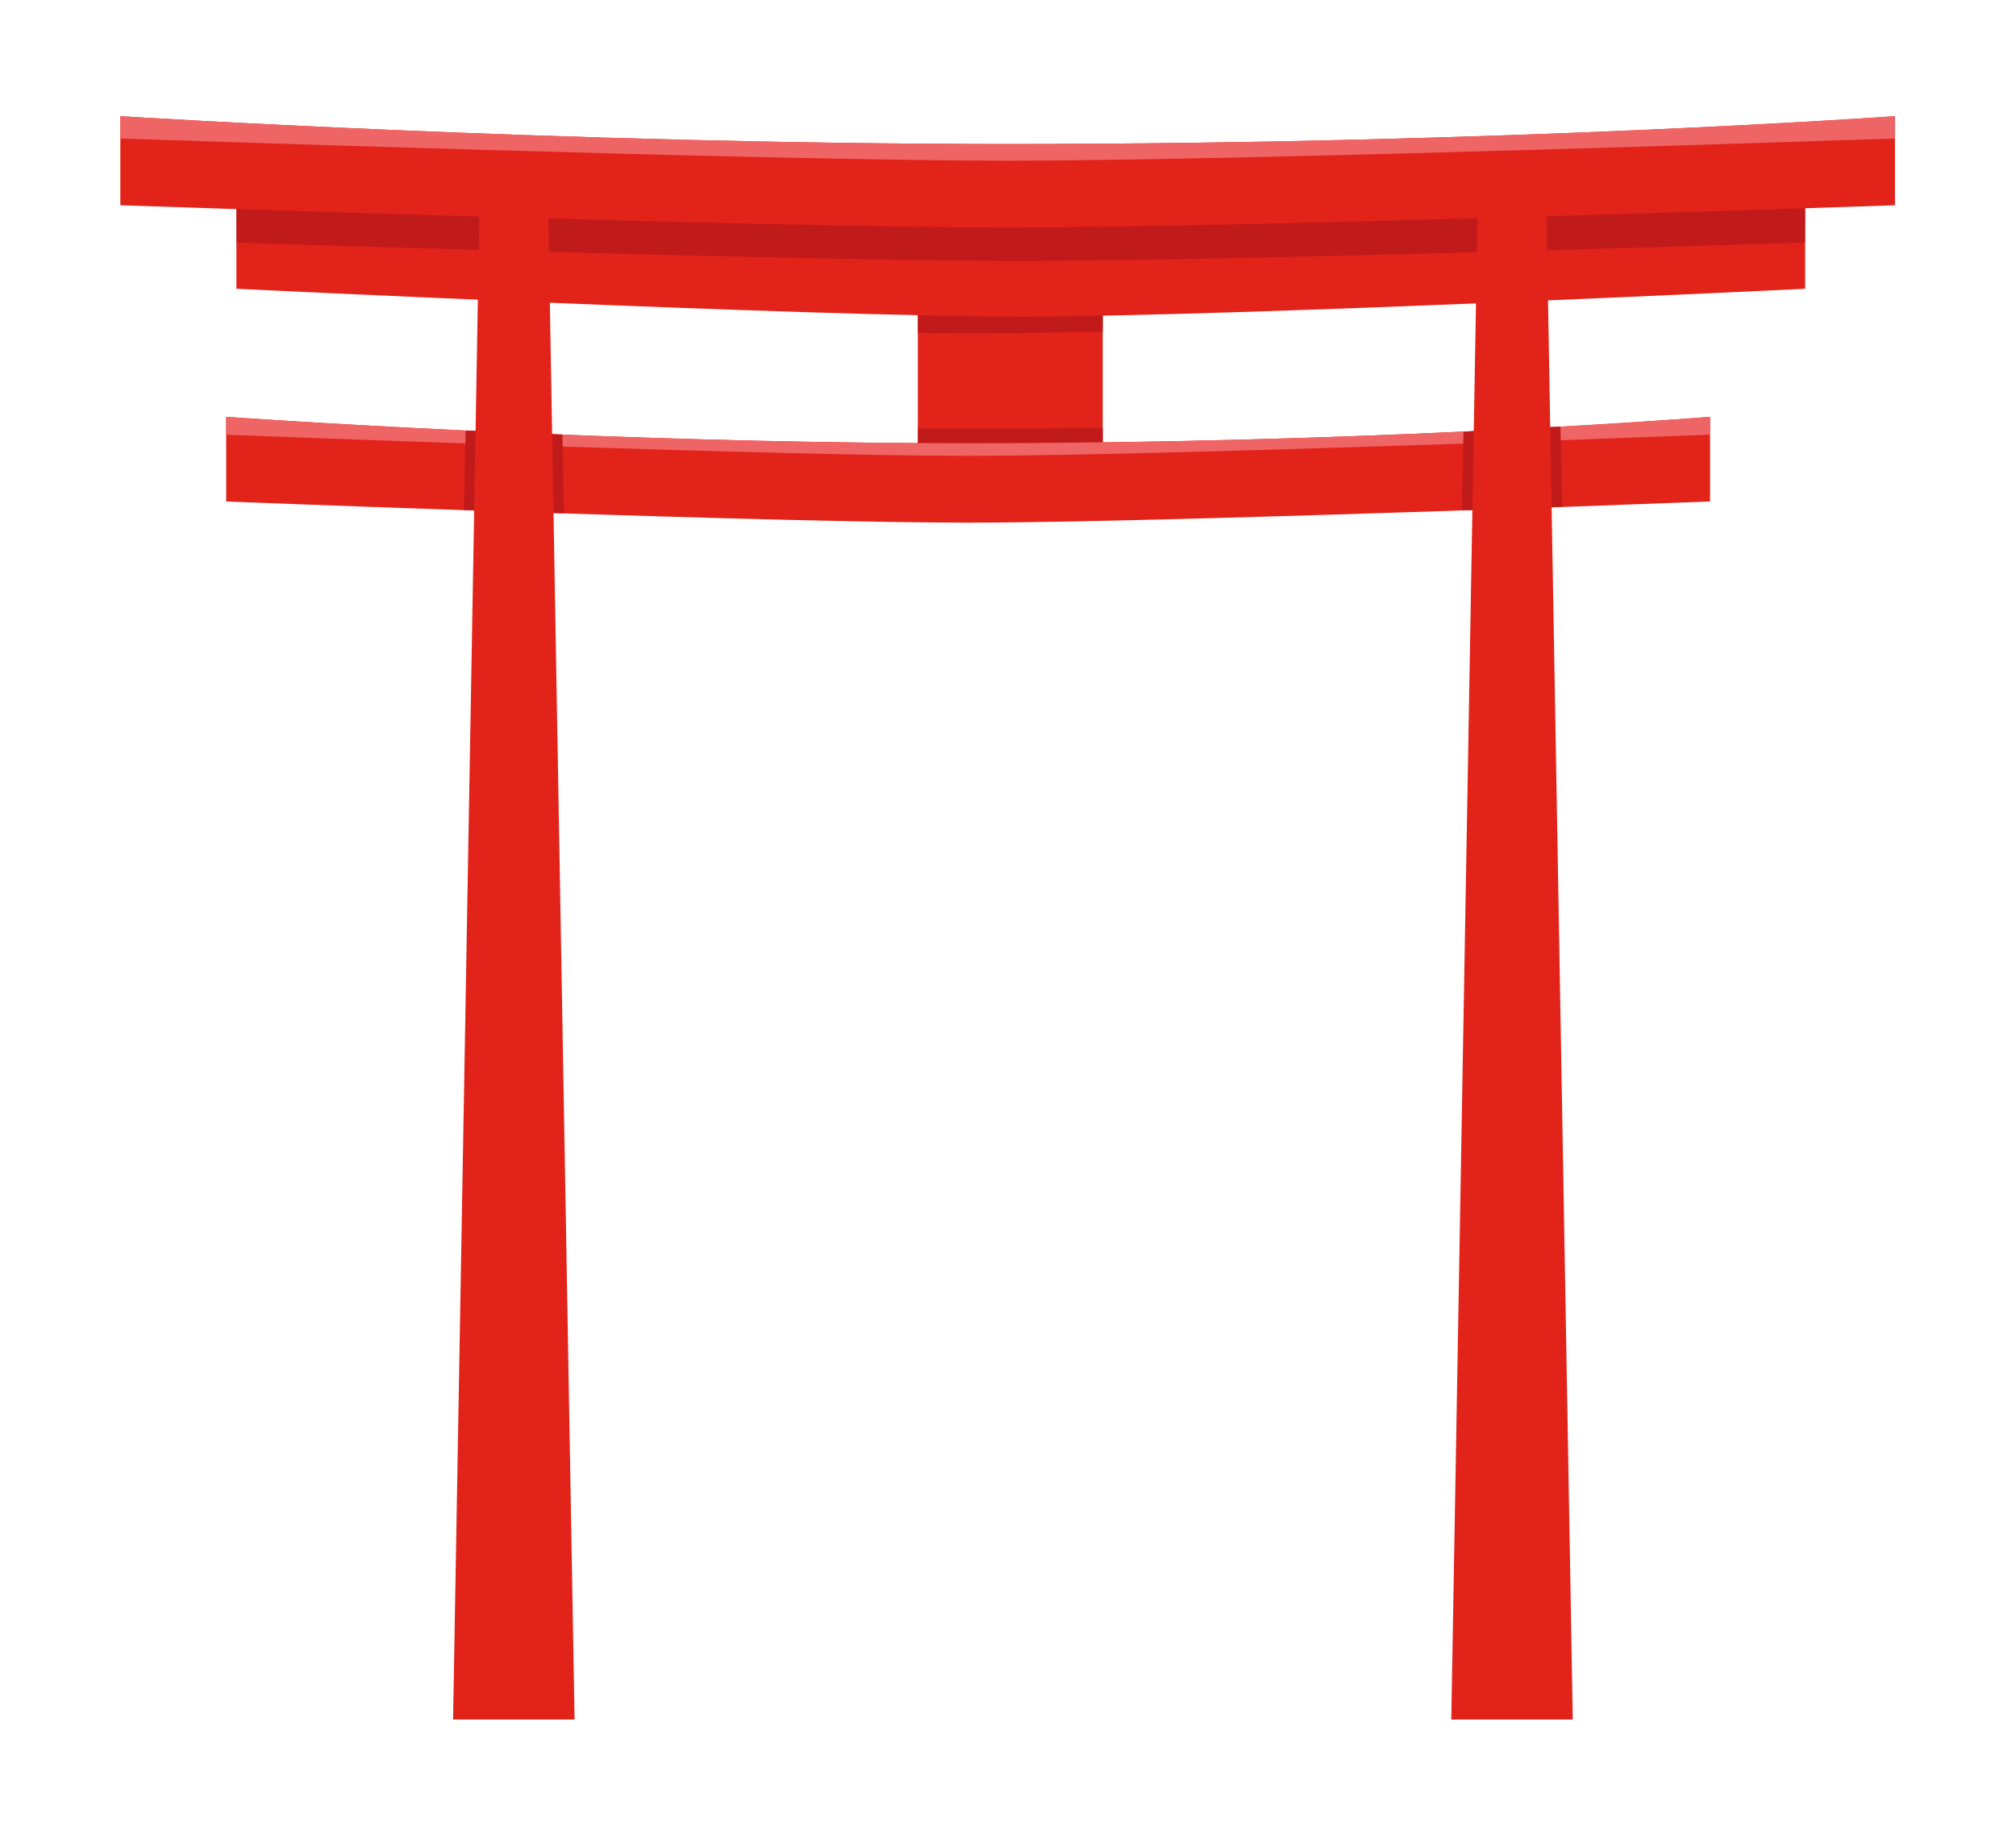
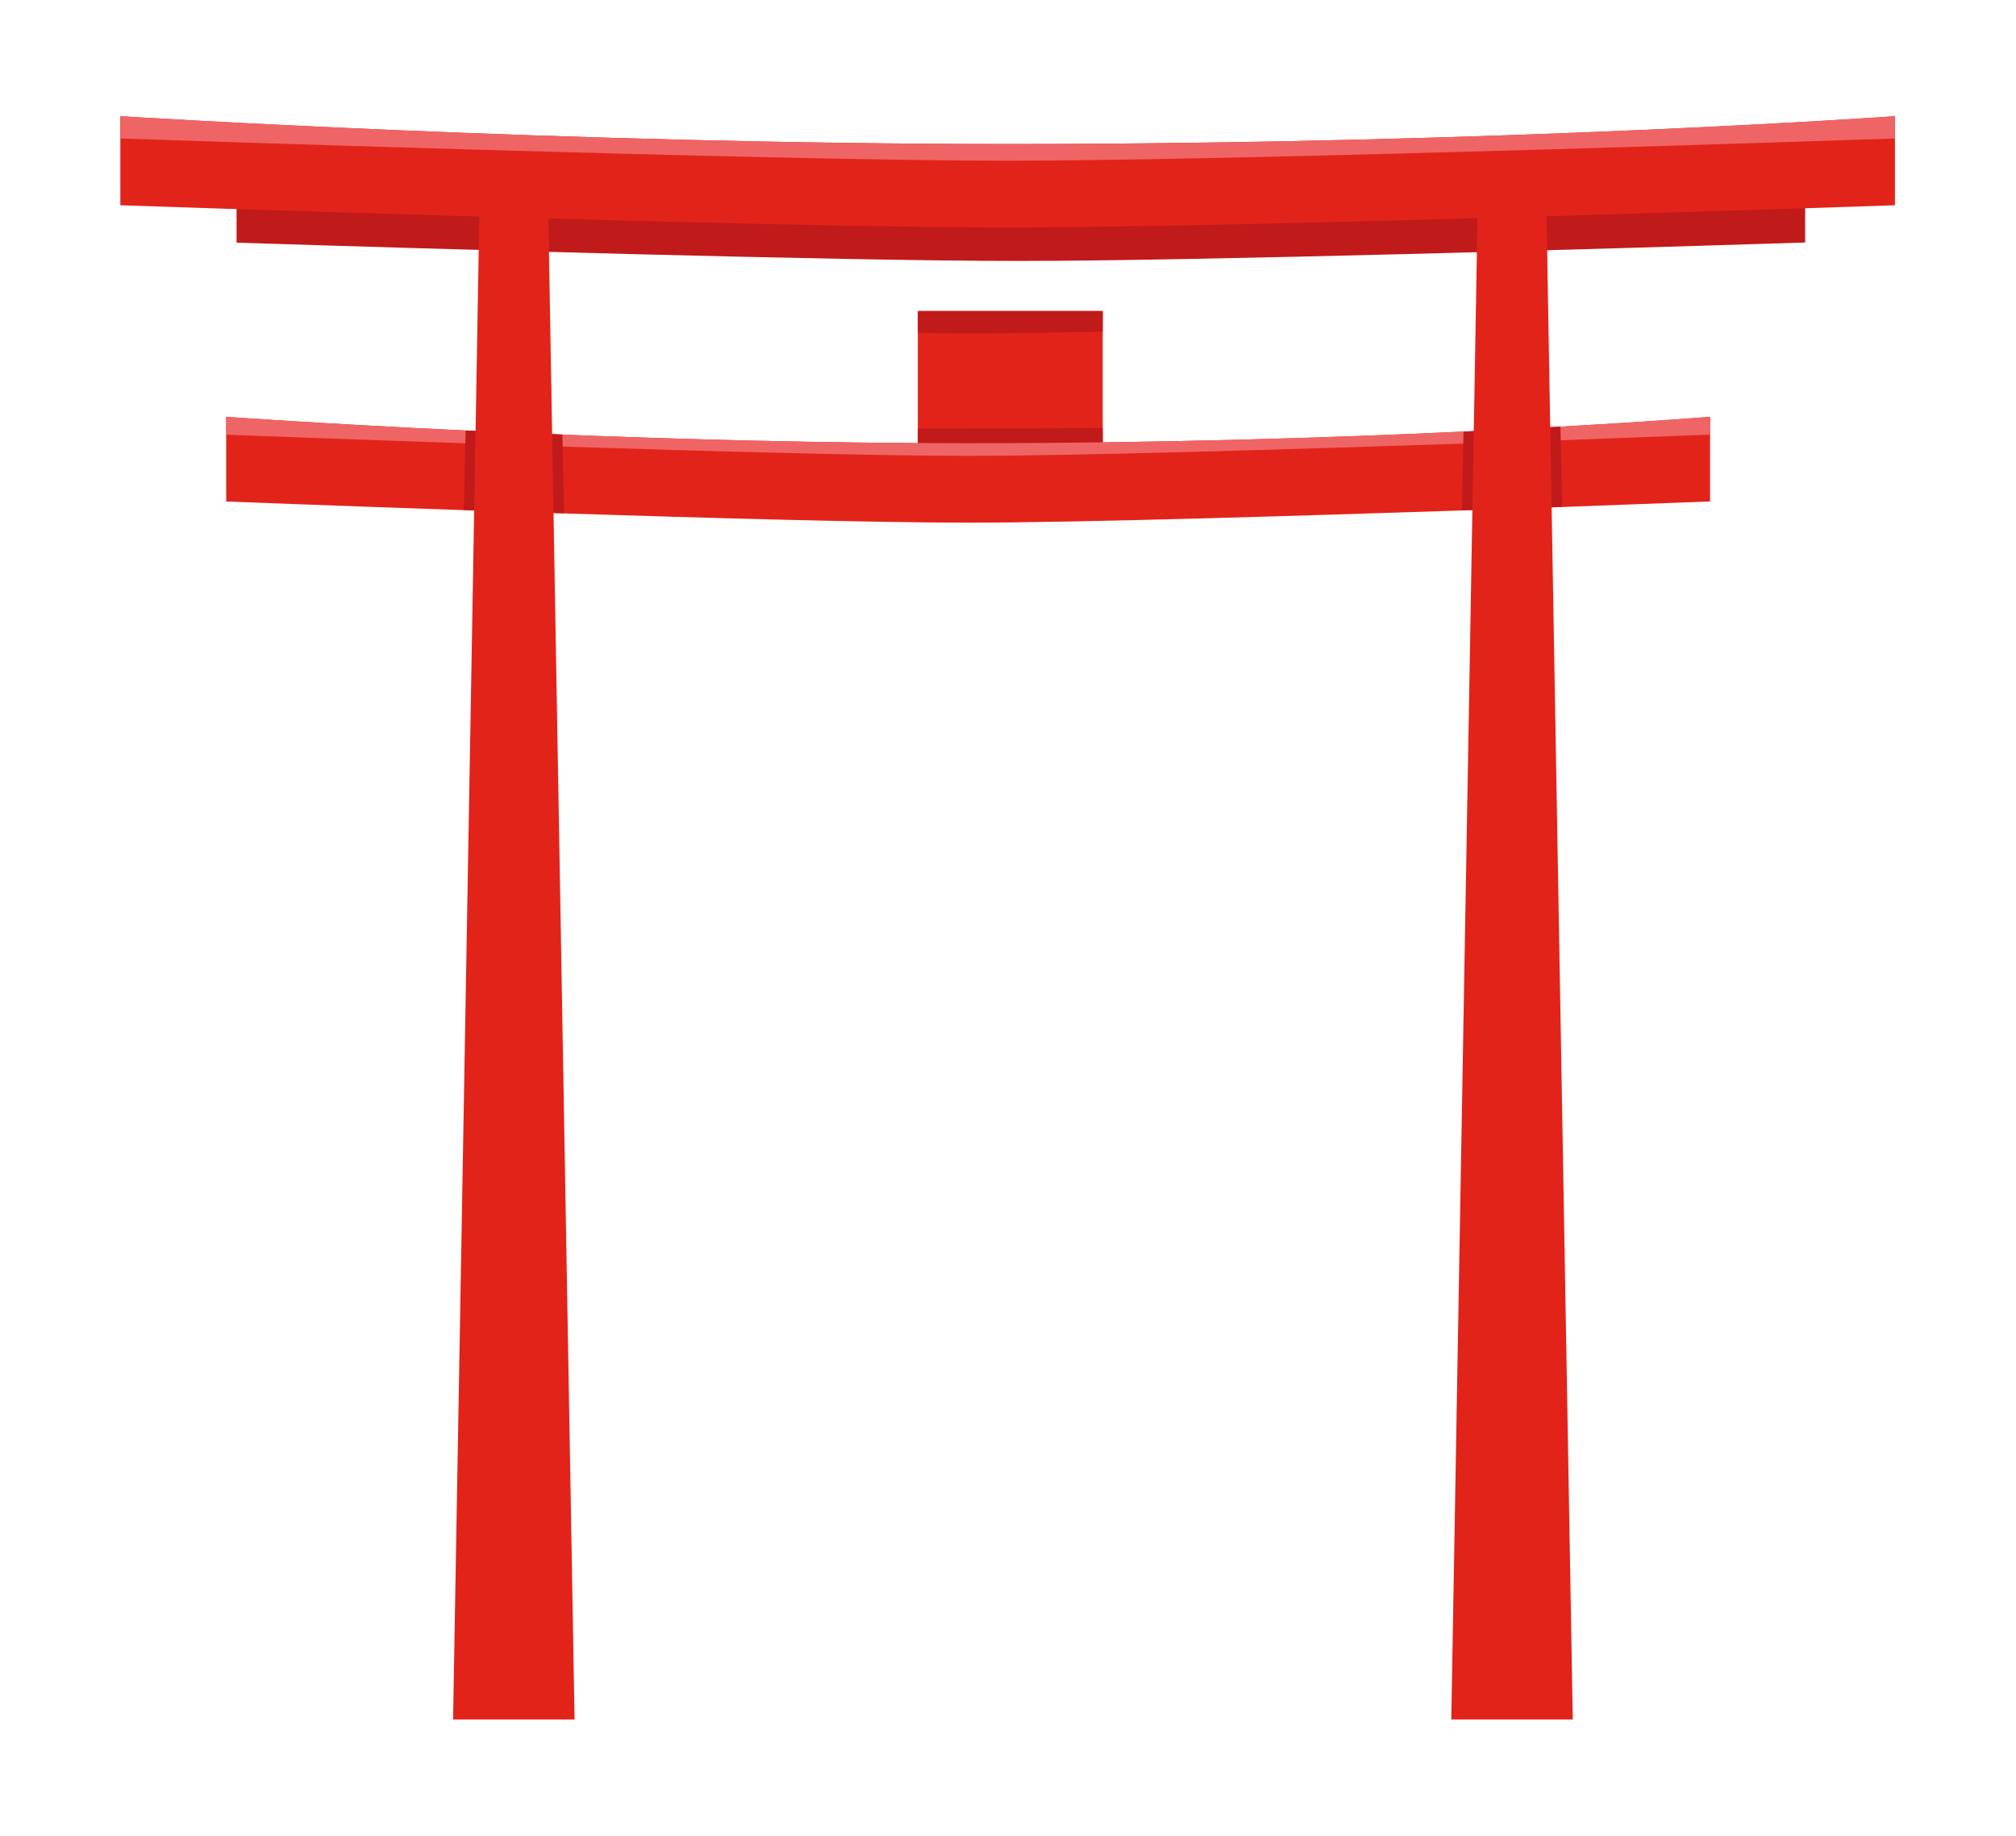
<svg xmlns="http://www.w3.org/2000/svg" width="347" height="316" viewBox="0 0 347 316" fill="none">
  <g filter="url(#filter0_d)">
    <path d="M184.801 63.542H152.982V89.417h31.819V63.542z" fill="#e2231a" />
    <path d="M184.801 83.667V88.459H152.982V83.763C155.855 83.763 158.728 83.763 161.6 83.763 169.557 83.782 177.303 83.744 184.801 83.667z" fill="#c11a1a" />
    <path d="M184.801 63.542v3.546C176.537 67.27 169.184 67.375 163.439 67.375 160.375 67.375 156.851 67.375 152.982 67.289V63.542h31.819z" fill="#c11a1a" />
-     <path d="M305.708 40.542V59.709s-98.328 4.792-135.01 4.792c-36.683.0-135.011-4.792-135.011-4.792V40.542S102.35 46.532 170.698 46.532c75.855.0 135.01-5.99 135.01-5.99z" fill="#e2231a" />
    <path d="M289.343 81.75V96.317S278.992 96.719 263.892 97.275C258.625 97.457 252.794 97.668 246.656 97.869 217.461 98.828 180.741 99.968 161.657 99.968c-15.99.0-44.362-.776-70.32-1.61L74.714 97.812C51.734 97.026 33.934 96.326 33.934 96.326V81.75s16.402 1.188 41.068 2.348C80.029 84.338 85.4 84.567 91.05 84.788 111.991 85.622 136.704 86.302 161.657 86.302c33.102.0 62.842-.958 85.286-2.013C253.081 84.002 258.673 83.715 263.633 83.437 279.825 82.526 289.343 81.75 289.343 81.75z" fill="#e2231a" />
-     <path d="M289.343 81.75v3.067S278.992 85.219 263.892 85.775C258.625 85.957 252.794 86.168 246.656 86.369 217.461 87.328 180.741 88.468 161.657 88.468c-15.99.0-44.362-.776-70.32-1.61L74.714 86.312C51.734 85.526 33.934 84.826 33.934 84.826V81.75s16.402 1.188 41.068 2.348C80.029 84.338 85.4 84.567 91.05 84.788 111.991 85.622 136.704 86.302 161.657 86.302c33.102.0 62.842-.958 85.286-2.013C253.081 84.002 258.673 83.715 263.633 83.437 279.825 82.526 289.343 81.75 289.343 81.75z" fill="#ef6565" />
+     <path d="M289.343 81.75v3.067S278.992 85.219 263.892 85.775C258.625 85.957 252.794 86.168 246.656 86.369 217.461 87.328 180.741 88.468 161.657 88.468c-15.99.0-44.362-.776-70.32-1.61C51.734 85.526 33.934 84.826 33.934 84.826V81.75s16.402 1.188 41.068 2.348C80.029 84.338 85.4 84.567 91.05 84.788 111.991 85.622 136.704 86.302 161.657 86.302c33.102.0 62.842-.958 85.286-2.013C253.081 84.002 258.673 83.715 263.633 83.437 279.825 82.526 289.343 81.75 289.343 81.75z" fill="#ef6565" />
    <path d="M305.709 40.542V51.745c-34.538 1.093-104.322 3.172-135.48 3.172-30.87.0-99.649-2.041-134.512-3.143V40.542s66.662 5.99 135.01 5.99c75.826.0 134.982-5.99 134.982-5.99z" fill="#c11a1a" />
    <path d="M321.162 30V45.333s-111.245 3.833-152.725 3.833c-41.479.0-152.724-3.833-152.724-3.833V30s75.414 4.792 152.724 4.792C254.231 34.792 321.162 30 321.162 30z" fill="#e2231a" />
    <path d="M321.162 30v3.833s-111.245 3.833-152.725 3.833c-41.479.0-152.724-3.833-152.724-3.833V30s75.414 4.792 152.724 4.792C254.231 34.792 321.162 30 321.162 30z" fill="#ef6565" />
    <path d="M92.075 98.348 74.84 97.802 75.146 84.098C80.365 84.337 85.947 84.567 91.807 84.788L92.075 98.348z" fill="#c11a1a" />
    <path d="M263.893 97.265 263.596 83.436C258.636 83.714 253.063 84.002 246.906 84.29L246.619 97.859 263.893 97.265z" fill="#c11a1a" />
    <path d="M93.897 306H72.984L77.533 45.333H89.348L93.897 306z" fill="#e2231a" />
    <path d="M265.711 306H244.799l4.548-260.667h11.816L265.711 306z" fill="#e2231a" />
  </g>
  <defs>
    <filter id="filter0_d" x=".713" y="0" width="345.449" height="316" filterUnits="userSpaceOnUse" color-interpolation-filters="sRGB">
      <feFlood flood-opacity="0" result="BackgroundImageFix" />
      <feColorMatrix in="SourceAlpha" type="matrix" values="0 0 0 0 0 0 0 0 0 0 0 0 0 0 0 0 0 0 127 0" />
      <feOffset dx="5" dy="-10" />
      <feGaussianBlur stdDeviation="10" />
      <feColorMatrix type="matrix" values="0 0 0 0 0.58 0 0 0 0 0.58 0 0 0 0 0.58 0 0 0 0.19 0" />
      <feBlend mode="normal" in2="BackgroundImageFix" result="effect1_dropShadow" />
      <feBlend mode="normal" in="SourceGraphic" in2="effect1_dropShadow" result="shape" />
    </filter>
  </defs>
</svg>